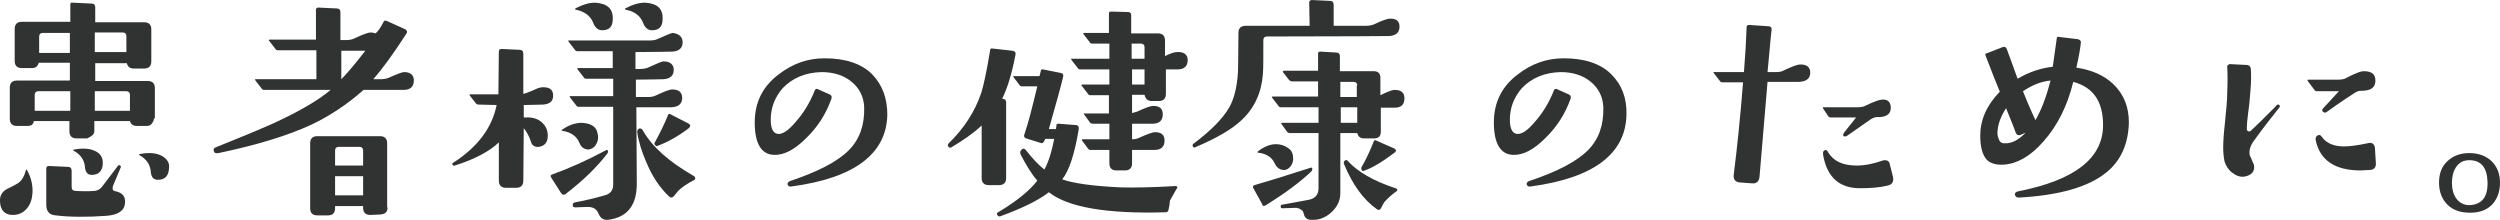
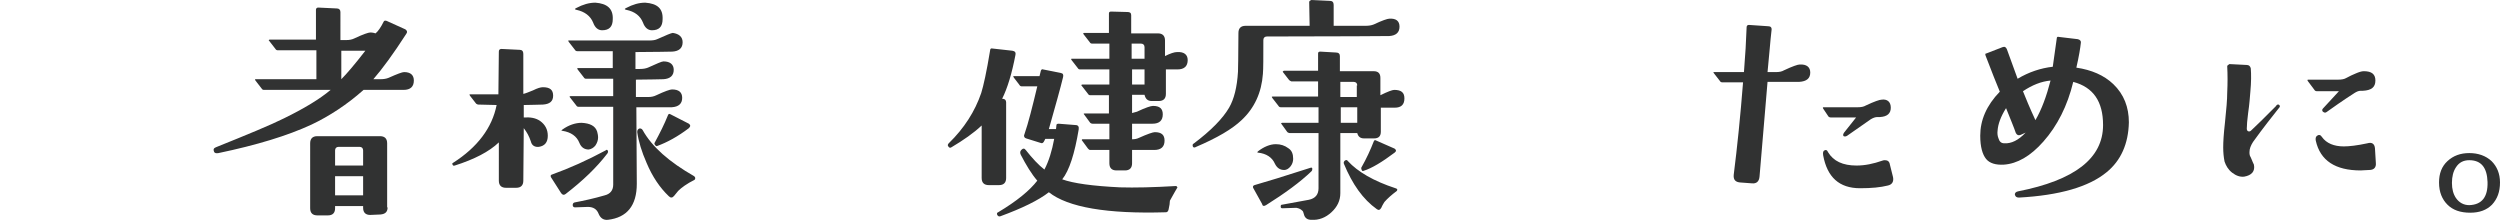
<svg xmlns="http://www.w3.org/2000/svg" version="1.1" id="レイヤー_1" x="0px" y="0px" viewBox="0 0 561.8 49.4" style="enable-background:new 0 0 561.8 49.4;" xml:space="preserve">
  <style type="text/css">
	.st0{fill:#313232;}
</style>
  <g>
-     <path class="st0" d="M7.3,43.4C7.2,44.8,6.8,46,6,46.9c-0.8,0.9-1.8,1.4-3.1,1.4c-1.8,0-2.8-1-2.9-3c-0.1-1.3,0.5-2.3,1.7-2.9   C3.2,41.7,4,41.2,4.3,41c0.7-0.6,1.2-1.5,1.5-2.7c0-0.3,0.1-0.3,0.3,0C7,39.9,7.4,41.6,7.3,43.4z M34.6,26.6c0,0.4-0.2,0.8-0.5,1.2   c-0.3,0.4-0.7,0.5-1.1,0.5h-2.3c-0.8,0-1.3-0.4-1.5-1.1h-8v2.3c0,0.6-0.5,1.1-1.6,1.6h-2.4c-1,0-1.6-0.5-1.6-1.6v-2.3h-8   C7.5,28,7,28.3,6.2,28.3H3.8c-1,0-1.6-0.5-1.6-1.6v-7c0-1,0.5-1.6,1.6-1.6h11.9v-4h-7c-0.2,0.8-0.7,1.2-1.5,1.2H4.9   c-1,0-1.6-0.5-1.6-1.6V6.5c0-1,0.5-1.6,1.6-1.6h10.9V1c0-0.3,0.2-0.5,0.5-0.4l4.3,0.2c0.5,0,0.8,0.3,0.8,0.8V5h11   c1,0,1.6,0.5,1.6,1.6v7.2c0,1-0.5,1.6-1.6,1.6h-2.4c-0.8,0-1.3-0.4-1.5-1.2h-7.1v4h11.8c1,0,1.6,0.5,1.6,1.6V26.6z M15.7,20.5H8.6   c-0.5,0-0.8,0.3-0.8,0.8v3.6h8V20.5z M15.7,7.4H9.6c-0.5,0-0.8,0.3-0.8,0.8v3.7h6.9V7.4z M28.1,45.6c-0.1,1.7-1.5,2.7-4.2,2.9   c-4.3,0.3-8.1,0.3-11.4-0.1c-1.4-0.1-2.1-0.9-2.1-2.4v-8.1c0-0.4,0.2-0.6,0.6-0.6l4.3,0.2c0.5,0,0.8,0.3,0.8,0.9V42   c0,0.6,0.3,0.9,0.9,0.9c1.5,0.1,3,0.1,4.3,0c0.7-0.1,1.2-0.4,1.6-0.9l3.5-4.6c0.2-0.3,0.4-0.4,0.6-0.2c0.2,0.1,0.2,0.3,0.1,0.5   l-1.6,3.8c-0.2,0.4-0.2,0.8-0.2,1c0.1,0.3,0.4,0.5,0.8,0.5C27.6,43.4,28.2,44.2,28.1,45.6z M23.1,36.6c0,1.8-0.9,2.7-2.5,2.7   c-0.9,0-1.4-0.6-1.5-1.7c-0.1-1.6-1-2.9-2.5-3.7c-0.3-0.1-0.2-0.3,0.1-0.3c2.1-0.4,3.8-0.2,5,0.5C22.7,34.7,23.1,35.5,23.1,36.6z    M28.4,11.8V8.1c0-0.5-0.3-0.8-0.8-0.8h-6.3v4.4H28.4z M29.2,24.9v-3.6c0-0.5-0.3-0.8-0.8-0.8h-7.1v4.4H29.2z M38,37.7   c-0.1,1.8-0.9,2.7-2.5,2.7c-1,0-1.5-0.6-1.6-1.7c-0.1-1.6-0.9-2.9-2.5-3.8c-0.3-0.1-0.2-0.2,0.1-0.3c2.1-0.4,3.8-0.2,5,0.5   C37.6,35.8,38.1,36.6,38,37.7z" />
    <path class="st0" d="M93,18.1c0,1.4-0.8,2.1-2.3,2.1h-9C78,23.5,74,26.1,70,28c-5.4,2.5-12.3,4.6-20.9,6.4c-0.5,0.1-0.9,0-1-0.3   c-0.2-0.5-0.1-0.8,0.4-1c7.2-2.9,12.3-5,15.3-6.5c4.5-2.2,8-4.3,10.5-6.4h-15c-0.2,0-0.4-0.1-0.5-0.3l-1.4-1.8   c0-0.1-0.1-0.1-0.1-0.2c0-0.1,0.1-0.1,0.2-0.1h13.6v-6.5h-8.7c-0.2,0-0.4-0.1-0.5-0.3l-1.4-1.8c-0.1-0.1-0.1-0.1-0.1-0.2   c0,0,0.1-0.1,0.2-0.1h10.4V2.2c0-0.3,0.2-0.5,0.5-0.5l4.2,0.2c0.5,0,0.8,0.3,0.8,0.8V9h1.4c0.6,0,1.2-0.1,1.8-0.4   c1.9-0.9,3.1-1.3,3.5-1.3c0.5,0,0.9,0.1,1.2,0.2C85,7,85.6,6.1,86.2,4.9c0.1-0.3,0.4-0.3,0.7-0.2l4.2,1.9c0.4,0.3,0.5,0.6,0.2,1   c-2.9,4.5-5.4,7.9-7.4,10.2h1.6c0.7,0,1.3-0.1,1.8-0.3c2-0.9,3.1-1.3,3.5-1.3C92.3,16.2,93,16.9,93,18.1z M87.1,46.6   c0,1-0.5,1.5-1.6,1.6l-2.3,0.1c-1,0-1.6-0.5-1.6-1.6v-0.4h-6.3v0.5c0,1-0.5,1.6-1.6,1.6h-2.4c-1,0-1.6-0.5-1.6-1.6V32.2   c0-1,0.5-1.6,1.6-1.6h14.1c1,0,1.6,0.5,1.6,1.6V46.6z M81.6,37.2v-3.4c0-0.5-0.3-0.8-0.8-0.8h-4.7c-0.5,0-0.8,0.3-0.8,0.8v3.4H81.6   z M81.6,43.9v-4.3h-6.3v4.3H81.6z M82.1,11.4h-5.4v6.4C77.9,16.6,79.7,14.5,82.1,11.4z" />
    <path class="st0" d="M124.3,21.5c0,1.3-0.8,1.9-2.3,2c-1,0-2.5,0.1-4.3,0.1v2.8c1.5-0.1,2.7,0.1,3.7,0.8c1.1,0.8,1.7,1.9,1.7,3.3   c0,1.5-0.7,2.3-2,2.5c-0.9,0.1-1.6-0.3-1.8-1.2c-0.4-1.2-0.9-2.1-1.6-3l-0.1,11.8c0,1-0.5,1.6-1.6,1.6h-2.3c-1,0-1.6-0.5-1.6-1.6   V32c-2.2,2.1-5.5,3.8-9.9,5.2c-0.3,0.1-0.4,0-0.5-0.2c-0.1-0.2-0.1-0.3,0.1-0.4c5.5-3.5,8.8-7.9,9.8-13l-4.1-0.1   c-0.2,0-0.3-0.1-0.5-0.2l-1.4-1.8c0-0.1-0.1-0.1-0.1-0.2c0-0.1,0.1-0.1,0.2-0.1h6.3l0.1-9.6c0-0.4,0.2-0.6,0.6-0.6l4.1,0.2   c0.5,0,0.8,0.3,0.8,0.9v9c0.5-0.1,1.2-0.4,2.2-0.8c1-0.5,1.7-0.7,2.2-0.7C123.6,19.6,124.3,20.2,124.3,21.5z M136.6,33.9   c0.1,0.2,0,0.5-0.2,0.7c-2.3,3-5.4,6-9.3,9c-0.4,0.3-0.7,0.2-1-0.2l-2.3-3.6c-0.1-0.3-0.1-0.5,0.3-0.6c3.9-1.4,7.9-3.2,12-5.4   C136.3,33.6,136.5,33.6,136.6,33.9z M134.2,29.6c0.1,0.4,0.2,0.8,0.2,1.3c0,0.6-0.2,1.2-0.6,1.8c-0.4,0.5-0.9,0.8-1.5,0.9   c-1,0-1.7-0.5-2.1-1.5c-0.6-1.5-1.9-2.4-3.8-2.7c-0.3,0-0.3-0.1,0-0.3c1.4-1,2.9-1.5,4.3-1.5C132.6,27.7,133.8,28.3,134.2,29.6z    M153.4,9.5c0,1.3-0.8,2-2.3,2.1c-1,0-3.7,0.1-8.3,0.1v3.8h1c0.7,0,1.3-0.1,1.8-0.3c2-0.9,3.1-1.4,3.5-1.4c1.5,0,2.3,0.7,2.3,1.9   c0,1.3-0.8,2-2.3,2.1c-1,0-3,0.1-6.2,0.1v3.9h2.8c0.6,0,1.2-0.1,1.8-0.4c1.9-0.9,3.1-1.3,3.5-1.3c1.5,0,2.3,0.6,2.3,1.9   c0,1.3-0.8,2-2.3,2.1h-8l0.1,17.2c0,4.9-2.2,7.6-6.5,8.1c-1,0.1-1.7-0.4-2.1-1.4c-0.4-1-1.2-1.5-2.4-1.5l-2.9,0.1   c-0.3,0-0.5-0.2-0.5-0.5c0-0.3,0.1-0.5,0.4-0.6c2.1-0.4,4.4-0.9,6.8-1.6c1.2-0.3,1.9-1.1,1.9-2.4V24h-7.8c-0.2,0-0.4-0.1-0.5-0.3   l-1.4-1.8c-0.1-0.1-0.1-0.1-0.1-0.2c0,0,0.1-0.1,0.2-0.1h9.6v-3.9h-6.1c-0.2,0-0.4-0.1-0.5-0.3l-1.4-1.8c-0.1-0.2-0.1-0.3,0-0.3   h7.9v-3.8h-8c-0.2,0-0.4-0.1-0.5-0.3l-1.4-1.8c0-0.1-0.1-0.1-0.1-0.2c0-0.1,0-0.1,0.1-0.1h18.1c0.8,0,1.4-0.1,1.8-0.3   c2-0.9,3.2-1.4,3.5-1.4C152.6,7.6,153.4,8.3,153.4,9.5z M137.7,4.3c0,1.7-0.8,2.5-2.4,2.5c-0.9,0-1.6-0.6-2-1.7   c-0.6-1.5-1.9-2.5-3.8-2.9c-0.4-0.1-0.4-0.2,0-0.4c1.5-0.8,2.9-1.2,4.3-1.2C136.4,0.8,137.8,1.9,137.7,4.3z M148.9,4.3   c0,1.7-0.8,2.5-2.4,2.5c-0.9,0-1.6-0.6-2-1.7c-0.6-1.5-1.8-2.5-3.8-2.9c-0.4-0.1-0.4-0.2,0-0.4c1.5-0.8,2.9-1.2,4.3-1.2   C147.7,0.8,149,1.9,148.9,4.3z M156.1,40.4c-1.8,0.9-3,1.8-3.7,2.5l-0.9,1.1c-0.4,0.5-0.8,0.5-1.2,0.1c-2-1.9-3.7-4.4-5-7.5   c-1.1-2.5-1.8-4.8-2.1-6.9c0-0.4,0.1-0.6,0.4-0.8c0.3-0.1,0.6,0,0.8,0.3c2.1,3.8,6,7.2,11.6,10.4C156.3,39.9,156.3,40.1,156.1,40.4   z M154.8,28.8c-2.5,1.9-4.9,3.2-7.1,4c-0.2,0.1-0.3,0-0.5-0.2c-0.1-0.2-0.2-0.3-0.1-0.5c1.2-2.2,2.2-4.2,3-6.2   c0.1-0.3,0.3-0.4,0.6-0.2l4.1,2.1C155.2,28.1,155.2,28.4,154.8,28.8z" />
-     <path class="st0" d="M199.4,25.8c-0.2,8.8-7.4,14.2-21.5,16.1c-0.5,0.1-0.8-0.1-0.9-0.4c-0.1-0.4,0.1-0.6,0.5-0.8   c6.3-2.1,10.7-4.4,13.2-6.9c2.5-2.5,3.6-5.7,3.5-9.7c-0.1-2.3-1-4.2-2.8-5.7c-1.8-1.5-4.1-2.2-6.8-2.2c-3.6,0.1-6.5,1.3-8.7,3.6   c-1.8,2.1-2.7,4.4-2.7,7.1c0,2.1,0.6,3.2,1.8,3.2c1,0,2.3-0.9,3.8-2.7c1.7-1.9,3.2-4.3,4.3-7.1c0.1-0.3,0.4-0.4,0.6-0.3l2.7,1.2   c0.5,0.2,0.6,0.6,0.4,1.1c-1.2,3.3-3,6.2-5.7,8.8c-2.6,2.6-5,3.8-7.2,3.7c-2.8-0.1-4.3-2.5-4.3-7.3c0-4.5,1.8-8.1,5.4-10.8   c3.1-2.4,6.5-3.6,10.3-3.6c4.7,0,8.3,1.2,10.7,3.6C198.3,19.1,199.4,22.1,199.4,25.8z" />
    <path class="st0" d="M228.2,12.3c-0.8,4.2-1.8,7.5-3,9.9h0.1c0.5,0,0.8,0.3,0.8,0.8v17c0,1-0.5,1.6-1.6,1.6h-2.3   c-1,0-1.6-0.5-1.6-1.6V28.2c-1.8,1.7-4.1,3.3-6.8,4.9c-0.3,0.2-0.5,0.1-0.7-0.2c-0.2-0.2-0.1-0.5,0.1-0.7c3.5-3.4,5.9-7.2,7.3-11.3   c0.5-1.6,1.2-4.7,2-9.6c0-0.3,0.2-0.5,0.5-0.4l4.5,0.5C228.1,11.5,228.3,11.8,228.2,12.3z M264.6,42.1c-0.4,0.7-1,1.7-1.7,3   c0,0.5-0.1,1.1-0.3,2c-0.1,0.4-0.3,0.6-0.6,0.6c-13.2,0.4-22-1.1-26.3-4.5c-2.3,1.8-6,3.6-10.9,5.4c-0.3,0.1-0.5,0-0.7-0.3   c-0.1-0.3-0.1-0.5,0.2-0.6c4.2-2.5,7.1-4.9,8.8-7.1c-1.3-1.5-2.5-3.5-3.7-5.8c-0.2-0.4-0.2-0.8,0.1-1.1c0.4-0.4,0.7-0.4,1,0   c1.5,1.9,2.9,3.4,4.2,4.4c1-1.9,1.7-4.2,2.2-6.9h-2l-0.2,0.4c-0.2,0.5-0.5,0.7-0.9,0.5l-3.2-1c-0.4-0.1-0.6-0.5-0.4-0.9   c0.9-2.6,1.8-6.2,2.9-10.8h-3.5c-0.2,0-0.4-0.1-0.5-0.3l-1.3-1.7c0-0.1-0.1-0.1-0.1-0.2c0-0.1,0.1-0.1,0.2-0.1h5.7l0.3-1.2   c0.1-0.3,0.3-0.4,0.5-0.3l4,0.8c0.5,0.1,0.6,0.4,0.5,0.9c-0.6,2.5-1.7,6.4-3.2,11.7h1.6c0-0.2,0.1-0.5,0.1-0.9   c0-0.2,0.2-0.3,0.5-0.3l3.8,0.3c0.6,0,0.8,0.4,0.7,1c-0.9,5.4-2.1,9.2-3.7,11.2c2.5,0.9,6.8,1.5,13,1.8c3.3,0.1,7.5,0,12.6-0.3   C264.4,41.8,264.5,42,264.6,42.1z M266.9,13.5c0,1.4-0.8,2.1-2.3,2.1h-2.6v5.5c0,1-0.5,1.6-1.6,1.6h-1.6c-0.9,0-1.4-0.5-1.6-1.4   h-2.8v4.1c0.4-0.1,0.8-0.2,1.1-0.3c1.9-0.9,3.1-1.3,3.6-1.3c1.5,0,2.2,0.6,2.2,1.9c0,1.4-0.8,2.1-2.3,2.1h-4.6v3.5   c0.6,0,1.1-0.1,1.5-0.3c2-0.9,3.2-1.3,3.6-1.3c1.5,0,2.2,0.6,2.2,1.9c0,1.4-0.8,2.1-2.3,2.1h-5v3c0,1-0.5,1.6-1.6,1.6h-1.9   c-1,0-1.6-0.5-1.6-1.6v-3H245c-0.2,0-0.3-0.1-0.5-0.3l-1.4-1.9c0-0.1,0-0.1,0.1-0.2h6.1v-3.5h-3.8c-0.2,0-0.4-0.1-0.5-0.2l-1.4-1.9   c-0.1-0.1-0.1-0.2,0.1-0.2h5.5v-4.1H245c-0.2,0-0.4-0.1-0.5-0.3l-1.4-1.8c-0.1-0.1-0.1-0.1-0.1-0.2c0,0,0.1-0.1,0.2-0.1h6.1v-3.4   h-6.6c-0.2,0-0.4-0.1-0.5-0.3l-1.4-1.8c0-0.1-0.1-0.1-0.1-0.2c0-0.1,0.1-0.1,0.2-0.1h8.4V9.8h-3.9c-0.2,0-0.4-0.1-0.5-0.3l-1.4-1.8   c-0.1-0.2-0.1-0.3,0.1-0.3h5.6V3c0-0.3,0.2-0.4,0.5-0.4l3.7,0.1c0.5,0,0.8,0.2,0.8,0.7v4.1h6c1,0,1.6,0.5,1.6,1.6v3.5   c1.2-0.6,2.1-0.9,2.7-0.9C266.1,11.6,266.9,12.3,266.9,13.5z M257.2,10.6c0-0.5-0.3-0.8-0.8-0.8h-2.1v3.4h2.9V10.6z M257.2,15.6   h-2.8V19h2.8V15.6z" />
    <path class="st0" d="M314.5,6c0,1.3-0.8,2-2.3,2.1c-1,0-10.2,0.1-27.5,0.1c-0.5,0-0.8,0.3-0.8,0.8c0,4,0,6.5-0.1,7.6   c-0.3,4.2-1.9,7.7-4.8,10.4c-2.1,2-5.5,4-10.2,6c-0.5,0.3-0.8,0.1-0.8-0.4c0-0.1,0.1-0.3,0.2-0.3c4-3,6.6-5.7,8-8.1   c1.1-1.9,1.8-4.6,2-8.1c0-0.5,0.1-3.4,0.1-8.7c0-1,0.5-1.6,1.6-1.6h14.4l-0.1-5.4c0.1-0.2,0.2-0.3,0.5-0.4l4.2,0.2   c0.5,0,0.8,0.3,0.8,0.9v4.7h7.2c0.7,0,1.3-0.1,1.8-0.3c1.9-0.9,3.1-1.3,3.5-1.3C313.7,4.1,314.5,4.7,314.5,6z M294.9,37.9   c0,0.2,0,0.4-0.2,0.6c-2.5,2.4-5.9,4.9-10.2,7.6c-0.5,0.3-0.8,0.2-0.9-0.3l-2-3.6c-0.1-0.3,0-0.5,0.3-0.6c2.5-0.7,6.7-2,12.6-3.9   C294.7,37.6,294.9,37.7,294.9,37.9z M290.6,35.7c0,0.6-0.2,1.2-0.6,1.7c-0.4,0.5-0.9,0.8-1.4,0.8c-0.9,0-1.6-0.4-2.1-1.4   c-0.6-1.4-1.9-2.3-3.8-2.5c-0.2,0-0.2-0.1,0-0.3c1.3-1,2.7-1.6,4-1.6c1.1,0,2,0.3,2.8,0.9C290.3,33.8,290.6,34.6,290.6,35.7z    M315.6,22.1c0,1.4-0.7,2.1-2.2,2.1h-3.1v5.4c0,1-0.5,1.5-1.5,1.5h-2.3c-0.8,0-1.3-0.4-1.5-1.2h-3.8v13.5c0,1.7-0.7,3.1-2,4.3   c-1.3,1.2-2.8,1.8-4.5,1.7c-0.9,0-1.5-0.4-1.7-1.3c-0.1-0.4-0.2-0.7-0.4-0.8c-0.3-0.3-0.7-0.5-1.3-0.6l-3.1,0.1   c-0.3,0-0.4-0.1-0.4-0.4c0-0.3,0.1-0.4,0.3-0.4l6-1.1c1.5-0.3,2.2-1.2,2.2-2.6V29.9h-6.5c-0.2,0-0.3-0.1-0.5-0.2l-1.3-1.8   c-0.1-0.1-0.1-0.1-0.1-0.2c0,0,0.1-0.1,0.2-0.1h8.2v-3.5h-8.5c-0.2,0-0.4-0.1-0.5-0.3l-1.4-1.8c0-0.1-0.1-0.1-0.1-0.2   c0-0.1,0.1-0.1,0.2-0.1h10.2v-3.4h-6c-0.2-0.1-0.4-0.2-0.5-0.3l-1.4-1.8c-0.1-0.1,0-0.2,0.2-0.3h7.7V12c0-0.3,0.2-0.4,0.5-0.4   l3.5,0.2c0.6,0,0.9,0.3,0.9,0.8V16h7.6c1,0,1.5,0.5,1.5,1.5v3.9c1.6-0.8,2.7-1.2,3.1-1.2C314.9,20.2,315.6,20.8,315.6,22.1z    M305,19.2c0-0.5-0.3-0.8-0.8-0.8h-3v3.4h3.7V19.2z M305,24.1h-3.7v3.5h3.7V24.1z M313.9,42.9c-1.2,0.9-2.1,1.7-2.8,2.5   c-0.1,0.2-0.4,0.6-0.7,1.3c-0.3,0.5-0.6,0.6-1,0.3c-3.1-2.2-5.5-5.6-7.4-10.2c-0.1-0.3,0-0.5,0.2-0.7c0.3-0.2,0.5-0.2,0.7,0.1   c2.2,2.4,5.8,4.5,10.7,6.1C314,42.4,314.1,42.6,313.9,42.9z M313.4,34.3c-2.8,2.1-5.1,3.5-7,4.1c-0.2,0.1-0.3,0-0.4-0.2   c-0.1-0.2-0.1-0.3-0.1-0.5c1.2-2.1,2.1-4.1,2.8-5.9c0.1-0.3,0.3-0.4,0.6-0.2l4.1,1.8C313.8,33.7,313.8,34,313.4,34.3z" />
-     <path class="st0" d="M365.5,25.8c-0.2,8.8-7.4,14.2-21.5,16.1c-0.5,0.1-0.8-0.1-0.9-0.4c-0.1-0.4,0.1-0.6,0.5-0.8   c6.3-2.1,10.7-4.4,13.2-6.9c2.5-2.5,3.6-5.7,3.5-9.7c-0.1-2.3-1-4.2-2.8-5.7c-1.8-1.5-4.1-2.2-6.8-2.2c-3.6,0.1-6.5,1.3-8.7,3.6   c-1.8,2.1-2.7,4.4-2.7,7.1c0,2.1,0.6,3.2,1.8,3.2c1,0,2.3-0.9,3.8-2.7c1.7-1.9,3.2-4.3,4.3-7.1c0.1-0.3,0.4-0.4,0.6-0.3l2.7,1.2   c0.5,0.2,0.6,0.6,0.4,1.1c-1.2,3.3-3,6.2-5.7,8.8c-2.6,2.6-5,3.8-7.2,3.7c-2.8-0.1-4.3-2.5-4.3-7.3c0-4.5,1.8-8.1,5.4-10.8   c3.1-2.4,6.5-3.6,10.3-3.6c4.7,0,8.3,1.2,10.7,3.6C364.5,19.1,365.6,22.1,365.5,25.8z" />
    <path class="st0" d="M406.8,16.3c0,1.3-0.8,2-2.5,2.1c-0.5,0-2.8,0-7.1,0l-1.8,21.3c-0.1,1.1-0.7,1.6-1.7,1.5L391,41   c-1-0.1-1.5-0.6-1.4-1.7c0.8-6.3,1.5-13.2,2.1-20.8H387c-0.2,0-0.4-0.1-0.5-0.3l-1.4-1.8c-0.1-0.1-0.1-0.2,0.1-0.2h6.7   c0.3-3.7,0.5-7.1,0.6-10.1c0-0.3,0.2-0.5,0.5-0.5l4.4,0.3c0.5,0,0.8,0.3,0.7,0.9c-0.3,2.5-0.5,5.6-0.9,9.4h1.9   c0.7,0,1.3-0.1,1.8-0.4c1.9-0.9,3.1-1.3,3.5-1.3C406,14.4,406.8,15.1,406.8,16.3z M424.9,24.2c0,1.3-0.8,2-2.4,2.1h-0.6   c-0.5,0-1,0.2-1.5,0.5l-5.3,3.7c-0.3,0.2-0.6,0.2-0.8,0.1c-0.2-0.2-0.1-0.5,0.1-0.8l2.7-3.4h-5.7c-0.2,0-0.4-0.1-0.5-0.2l-1.2-1.8   c-0.1-0.2-0.1-0.3,0.1-0.3h7.7c0.7,0,1.3-0.1,1.8-0.4c1.9-0.9,3.1-1.3,3.5-1.3C424.1,22.2,424.9,22.9,424.9,24.2z M425.4,39.8   c0.2,1-0.2,1.7-1.2,1.9c-1.6,0.4-3.6,0.6-6.2,0.6c-4.7,0-7.4-2.5-8.3-7.4c-0.1-0.6,0-1,0.3-1.1c0.3-0.2,0.6-0.1,0.8,0.4   c1.2,2,3.3,3,6.4,3c1.9,0,3.8-0.4,5.8-1.1c0.2-0.1,0.4-0.1,0.6-0.1c0.6,0,1,0.3,1.1,1L425.4,39.8z" />
    <path class="st0" d="M478.4,27.5c-0.1,4.8-1.8,8.6-5,11.2c-4,3.3-10.6,5.2-19.7,5.7c-0.5,0-0.8-0.2-0.9-0.6   c-0.1-0.4,0.2-0.7,0.7-0.8c12.7-2.5,19.1-7.4,19.1-14.9c0-5.3-2.2-8.5-6.7-9.7c-1.3,5.4-3.6,9.9-6.7,13.4c-2.9,3.3-5.9,5-8.9,5.2   c-1.8,0.1-3.2-0.3-4-1.3c-0.8-1-1.3-2.7-1.3-5.2c0-3.5,1.4-6.8,4.4-9.9c-0.7-1.7-1.8-4.4-3.2-8.1c-0.1-0.3-0.1-0.5,0.2-0.5l3.6-1.4   c0.5-0.2,0.8,0,1,0.5c0.2,0.6,1,2.8,2.4,6.6c2.5-1.5,5.2-2.4,7.9-2.7c0.1-0.7,0.4-2.8,0.9-6.4c0-0.3,0.2-0.4,0.5-0.3l4.2,0.5   c0.5,0.1,0.8,0.4,0.7,0.9c-0.1,1-0.4,2.9-1,5.5c3.4,0.5,6.2,1.7,8.3,3.7C477.3,21.2,478.4,24.1,478.4,27.5z M455.2,29.8l-1.1,0.5   c-0.5,0.2-0.8,0.1-1.1-0.4c-0.4-1.2-1.2-3.1-2.2-5.6c-1.2,1.9-1.8,3.6-1.9,5c-0.1,0.7,0,1.3,0.2,1.8c0.2,0.7,0.6,1.1,1.3,1.1   C452,32.3,453.6,31.5,455.2,29.8z M460.8,18.1c-2.1,0.2-4.1,1-6.2,2.4c0.6,1.5,1.5,3.7,2.8,6.5C458.8,24.6,459.9,21.6,460.8,18.1z" />
    <path class="st0" d="M512.2,23.6c0.2,0.2,0.2,0.4-0.1,0.7c-1.5,1.9-3.5,4.4-5.8,7.6c-0.5,0.8-0.8,1.5-0.8,2.3c0,0.3,0,0.5,0.1,0.8   c0.3,0.5,0.5,1.2,0.9,2c0.3,1.5-0.5,2.4-2.2,2.7c-0.9,0.1-1.8-0.2-2.7-0.9c-0.9-0.7-1.4-1.6-1.7-2.5c-0.2-1-0.3-2-0.3-3.2   c0-1.2,0.1-3,0.4-5.6c0.3-2.9,0.5-5.1,0.5-6.7c0.1-2.1,0.1-4,0-5.9c0-0.2,0.2-0.3,0.5-0.5l3.9,0.2c0.5,0,0.8,0.3,0.9,0.8   c0.1,1.3,0.1,3.1-0.1,5.2c-0.1,1.2-0.2,2.8-0.5,4.8c-0.2,1.6-0.3,2.7-0.3,3.5c0,0.3,0.1,0.5,0.3,0.6c0.3,0.1,0.5,0,0.7-0.2   c1.1-1,2.9-2.8,5.5-5.4C511.7,23.4,512,23.4,512.2,23.6z M533.8,18.1c0,1.5-0.9,2.2-2.8,2.3h-0.5c-0.5,0-0.9,0.2-1.4,0.5   c-2.8,1.8-4.9,3.3-6.3,4.3c-0.3,0.2-0.5,0.1-0.8-0.1c-0.2-0.2-0.2-0.5,0-0.7c1.4-1.5,2.6-2.8,3.6-3.9h-4.9c-0.3,0-0.5-0.1-0.6-0.3   l-1.5-2c-0.1-0.2-0.1-0.3,0.1-0.3h6.7c0.8,0,1.4-0.1,1.9-0.4c0.7-0.4,1.4-0.7,2.1-1c0.7-0.3,1.3-0.5,1.8-0.5   C533,16,533.8,16.7,533.8,18.1z M533.9,36.6c0.1,1-0.4,1.6-1.5,1.6c-0.7,0-1.3,0.1-1.9,0.1c-5.7,0-9.1-2.2-10.1-6.7   c-0.1-0.5,0-0.9,0.3-1.1c0.4-0.3,0.8-0.2,1.1,0.3c1,1.4,2.7,2.1,4.9,2.1c1.2,0,3-0.2,5.3-0.7c1-0.3,1.6,0.1,1.7,1.1L533.9,36.6z" />
    <path class="st0" d="M561.8,41c0,2.1-0.6,3.7-1.8,5c-1.2,1.2-2.8,1.8-4.9,1.8c-2.2,0-3.9-0.6-5.1-1.8c-1.2-1.2-1.9-2.8-1.9-5   c0-2,0.6-3.6,1.9-4.8c1.3-1.2,2.9-1.8,4.9-1.8c2,0,3.7,0.6,5,1.8C561.1,37.4,561.8,39,561.8,41z M559,40.9   c-0.1-3.2-1.4-4.9-4.1-4.9c-1.3,0-2.3,0.5-3,1.6c-0.6,0.9-0.9,2.1-0.9,3.5c0,1.4,0.3,2.5,0.9,3.4c0.7,1,1.7,1.6,3,1.6   C557.7,46,559.1,44.3,559,40.9z" />
  </g>
</svg>